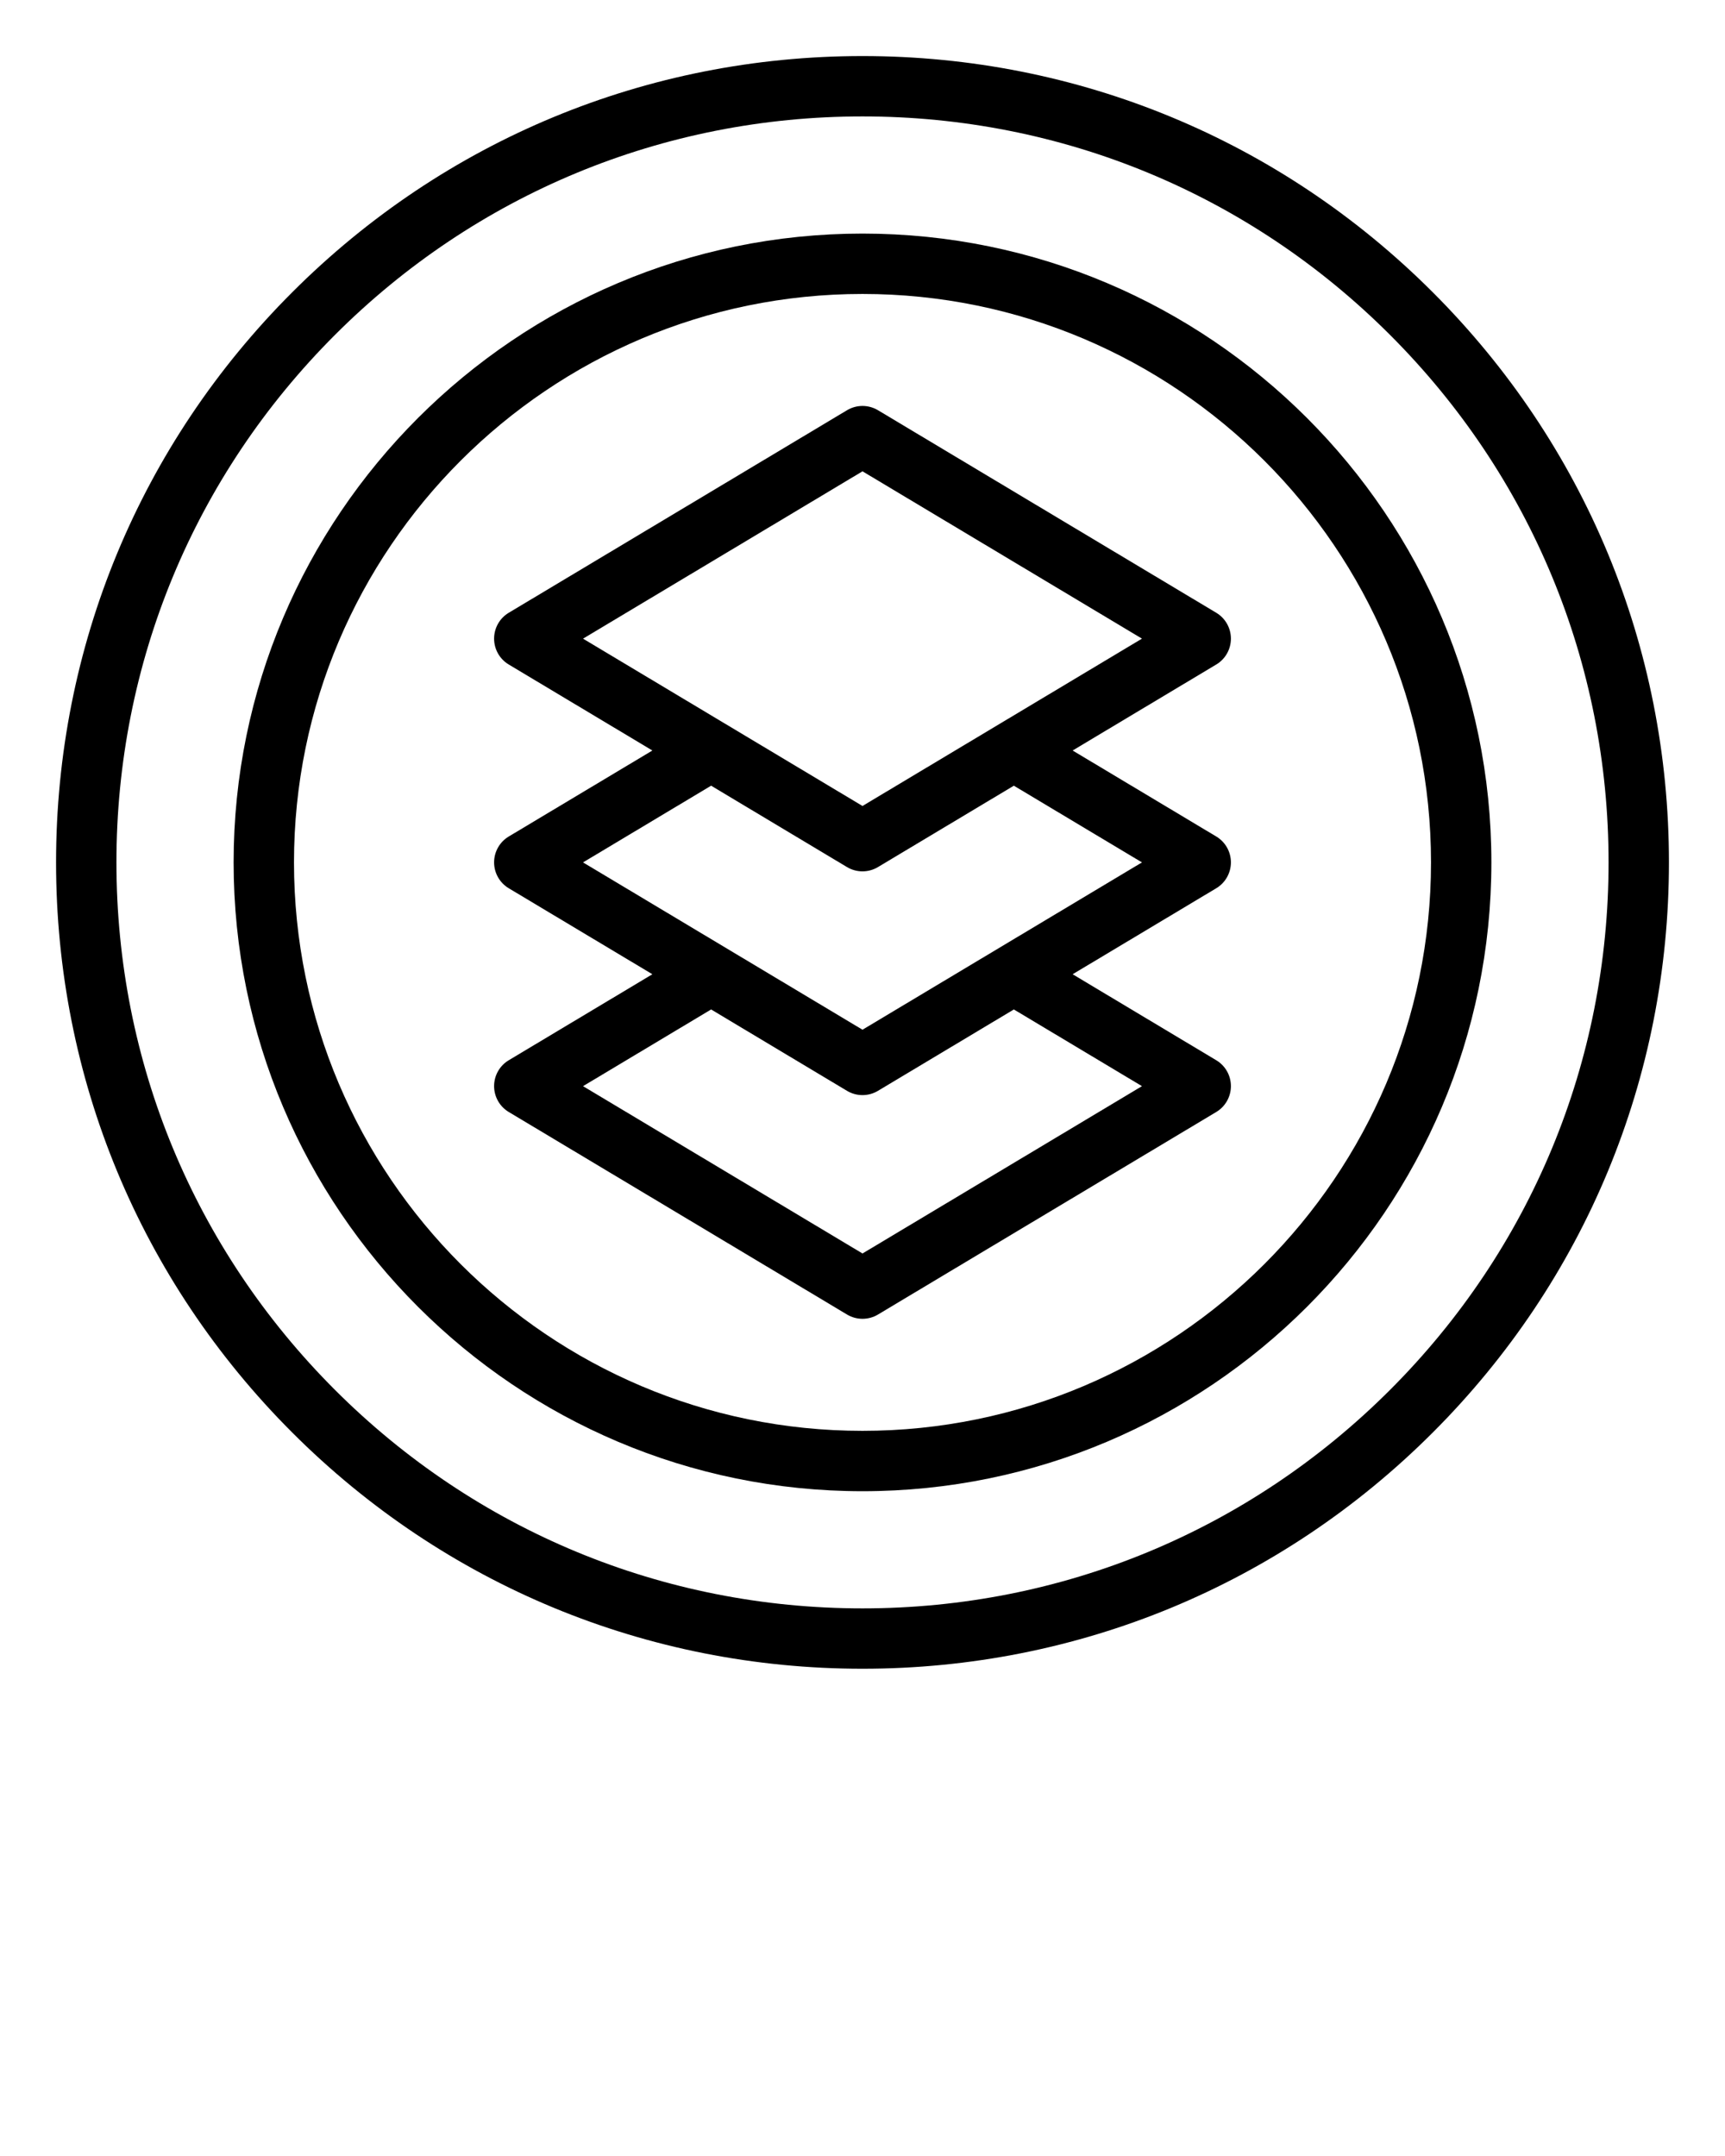
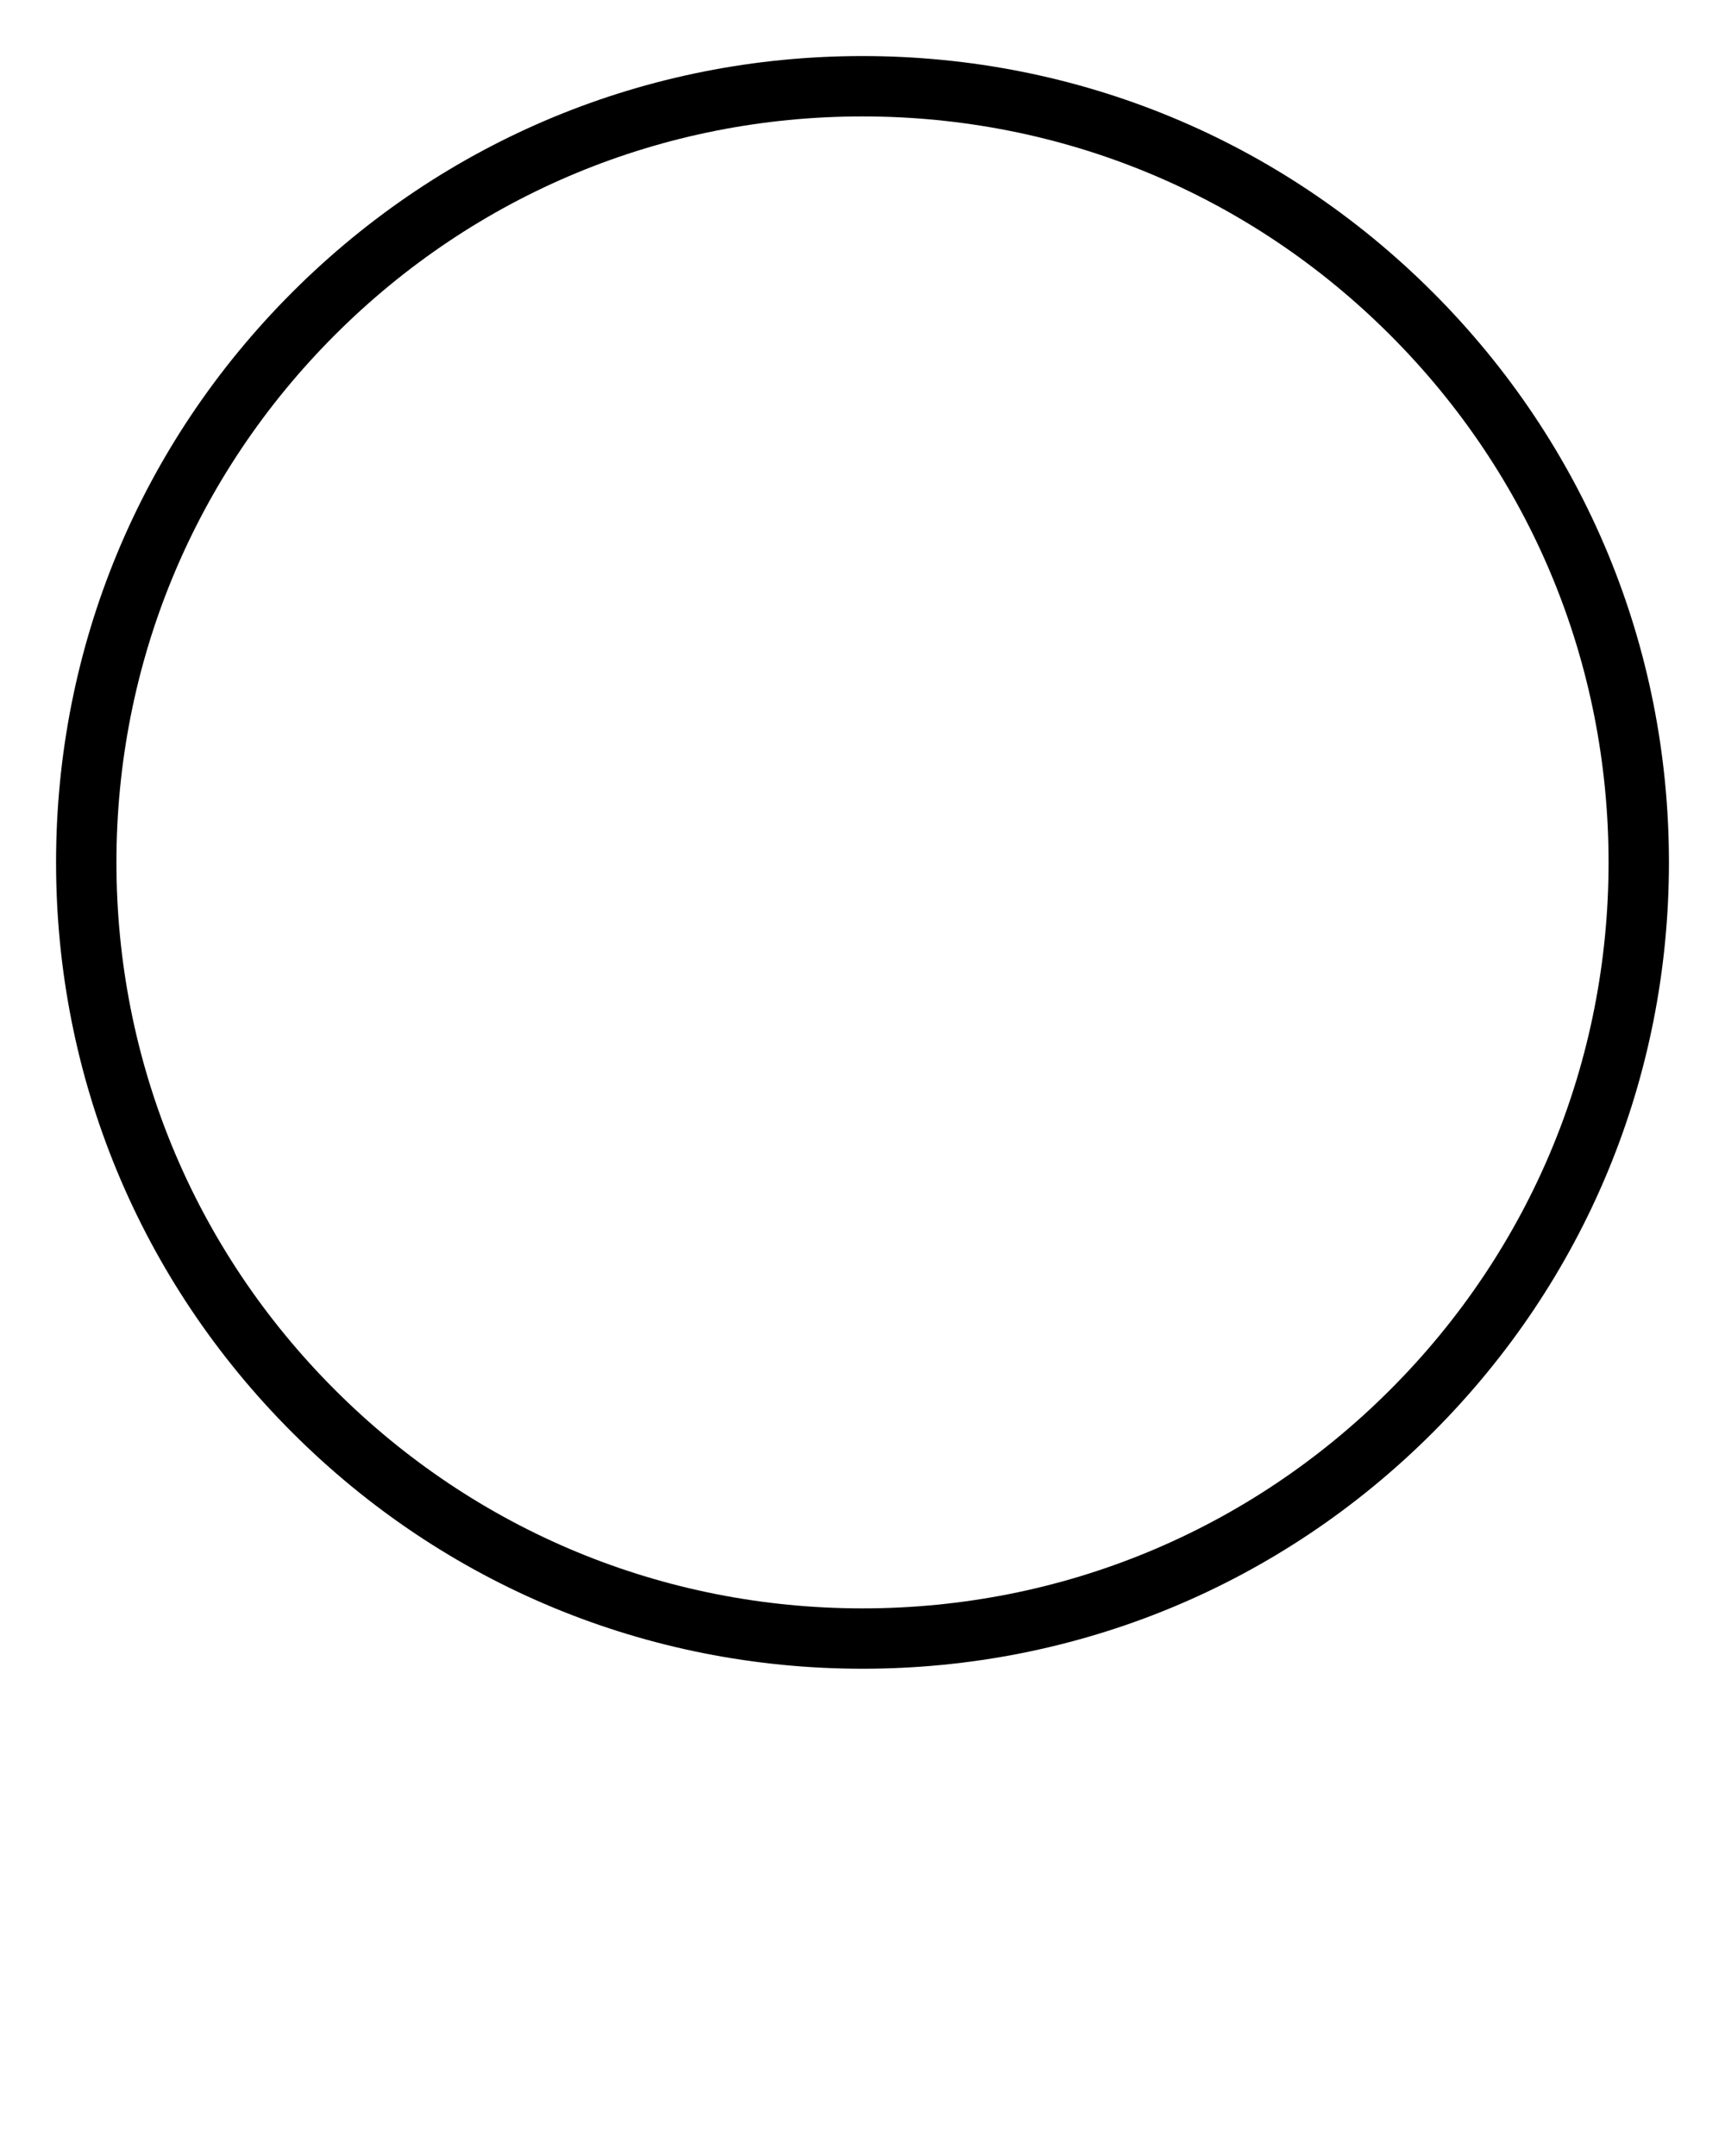
<svg xmlns="http://www.w3.org/2000/svg" version="1.1" x="0px" y="0px" viewBox="0 0 100 125" enable-background="new 0 0 100 100" xml:space="preserve">
-   <path d="M71.357,37.027c0-0.615-0.323-1.186-0.851-1.501L50.899,23.785c-0.554-0.332-1.244-0.332-1.798,0L29.494,35.526  c-0.528,0.315-0.851,0.886-0.851,1.501s0.323,1.186,0.851,1.501l8.325,4.985l-8.325,4.985c-0.528,0.315-0.851,0.886-0.851,1.501  s0.323,1.186,0.851,1.501l8.325,4.985l-8.325,4.985c-0.528,0.315-0.851,0.886-0.851,1.501s0.323,1.186,0.851,1.501l19.607,11.741  c0.277,0.166,0.588,0.249,0.899,0.249s0.622-0.083,0.899-0.249l19.607-11.741c0.528-0.315,0.851-0.886,0.851-1.501  s-0.323-1.186-0.851-1.501l-8.325-4.985l8.325-4.985c0.528-0.315,0.851-0.886,0.851-1.501s-0.323-1.186-0.851-1.501l-8.325-4.985  l8.325-4.985C71.034,38.213,71.357,37.643,71.357,37.027z M66.201,62.973L50,72.674l-16.201-9.701l7.425-4.447l7.876,4.717  c0.277,0.166,0.588,0.249,0.899,0.249s0.622-0.083,0.899-0.249l7.876-4.717L66.201,62.973z M66.201,50L50,59.701L33.799,50  l7.425-4.447l7.876,4.717c0.277,0.166,0.588,0.249,0.899,0.249s0.622-0.083,0.899-0.249l7.876-4.717L66.201,50z M50,46.729  l-16.201-9.701L50,27.326l16.201,9.701L50,46.729z" />
  <path d="M83.057,16.943C74.228,8.113,62.488,3.25,50,3.25S25.772,8.113,16.943,16.943C8.113,25.772,3.25,37.513,3.25,50  s4.863,24.228,13.693,33.057C25.772,91.887,37.512,96.75,50,96.75s24.228-4.863,33.057-13.693C91.887,74.228,96.75,62.487,96.75,50  S91.887,25.772,83.057,16.943z M80.583,80.582C72.414,88.751,61.553,93.25,50,93.25s-22.414-4.499-30.583-12.668  S6.75,61.553,6.75,50s4.499-22.413,12.667-30.582S38.447,6.75,50,6.75s22.414,4.499,30.583,12.668S93.25,38.447,93.25,50  S88.751,72.413,80.583,80.582z" />
-   <path d="M50,13.543c-20.103,0-36.457,16.354-36.457,36.457S29.897,86.457,50,86.457S86.457,70.103,86.457,50  S70.103,13.543,50,13.543z M50,82.957c-18.172,0-32.957-14.784-32.957-32.957S31.828,17.043,50,17.043S82.957,31.827,82.957,50  S68.172,82.957,50,82.957z" />
</svg>